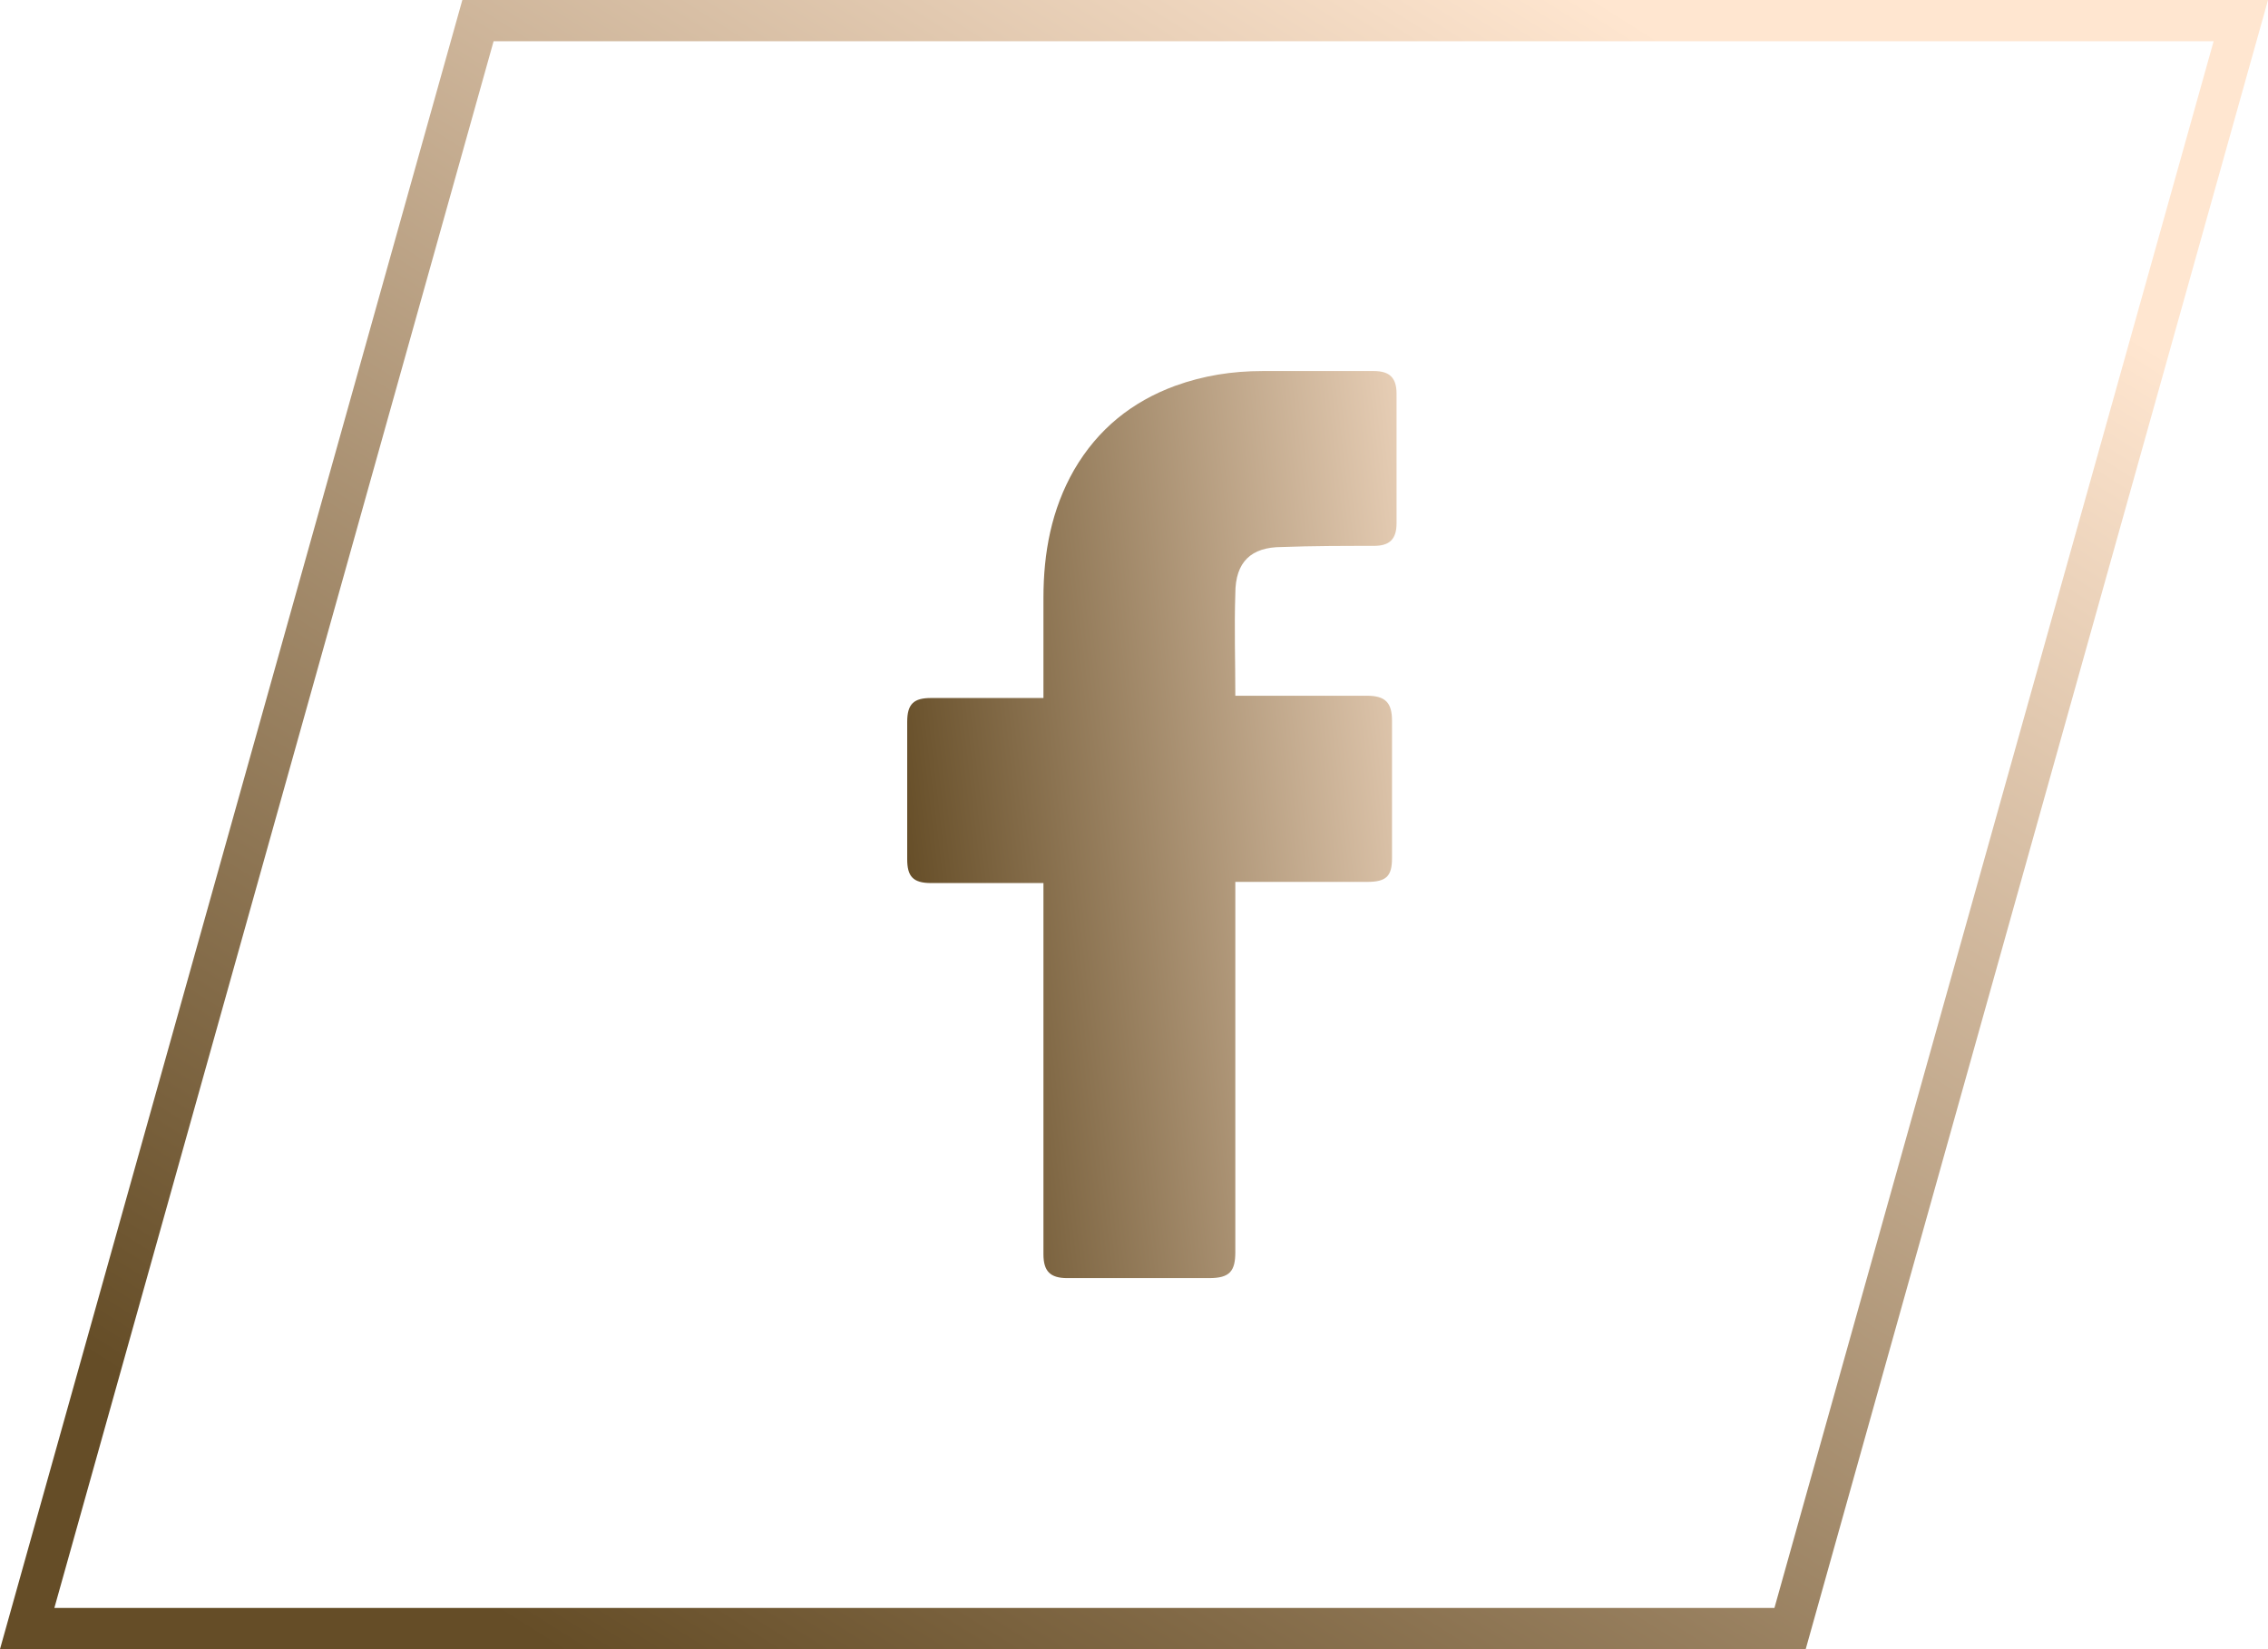
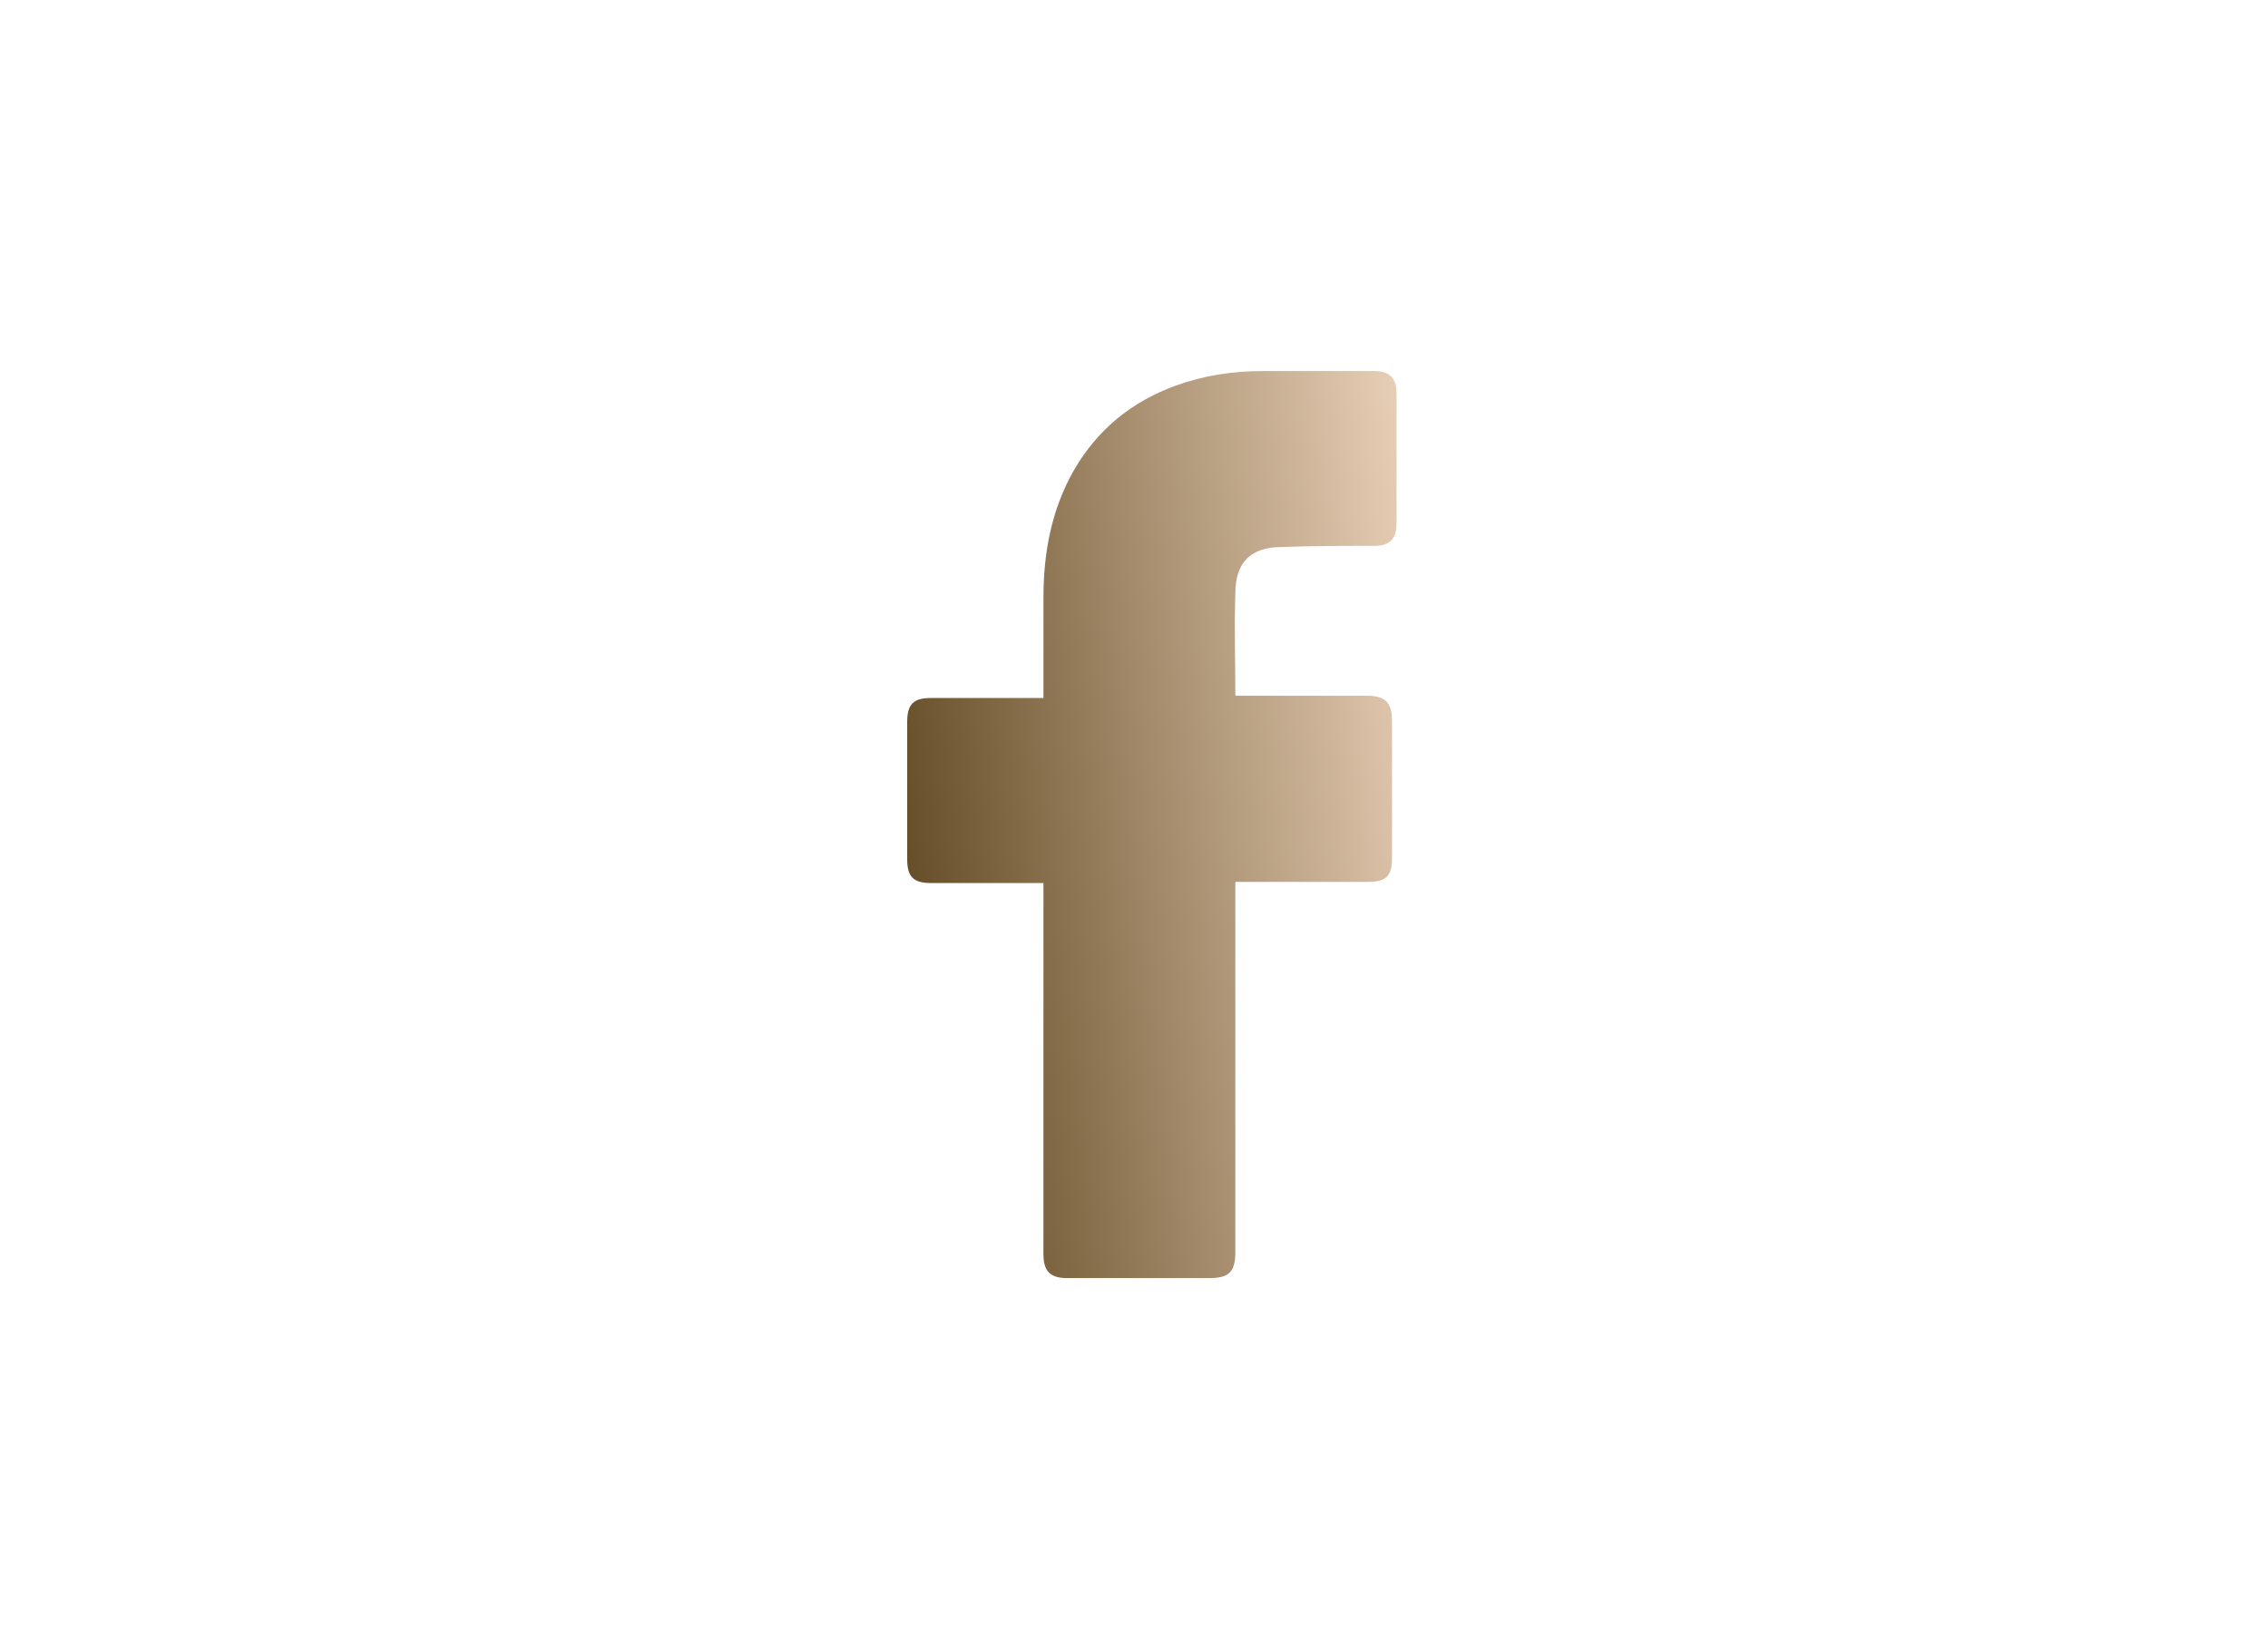
<svg xmlns="http://www.w3.org/2000/svg" width="55" height="40" viewBox="0 0 55 40" fill="none">
-   <path d="M0.659 39.5L11.591 0.5H54.341L43.41 39.5H0.659Z" stroke="url(#paint0_linear_868_378)" />
  <path d="M25.304 21.418C25.221 21.418 23.404 21.418 22.578 21.418C22.138 21.418 22 21.253 22 20.84C22 19.738 22 18.61 22 17.508C22 17.068 22.165 16.93 22.578 16.93H25.304C25.304 16.847 25.304 15.25 25.304 14.507C25.304 13.405 25.497 12.359 26.048 11.396C26.626 10.404 27.452 9.743 28.498 9.358C29.186 9.11 29.875 9 30.618 9H33.317C33.702 9 33.867 9.165 33.867 9.551V12.69C33.867 13.075 33.702 13.24 33.317 13.24C32.573 13.24 31.83 13.24 31.086 13.268C30.343 13.268 29.957 13.626 29.957 14.397C29.93 15.223 29.957 16.021 29.957 16.875H33.151C33.592 16.875 33.757 17.04 33.757 17.481V20.812C33.757 21.253 33.62 21.39 33.151 21.39C32.16 21.39 30.04 21.39 29.957 21.39V30.367C29.957 30.835 29.82 31 29.324 31C28.168 31 27.039 31 25.882 31C25.469 31 25.304 30.835 25.304 30.422C25.304 27.531 25.304 21.501 25.304 21.418Z" fill="url(#paint1_linear_868_378)" />
  <defs>
    <linearGradient id="paint0_linear_868_378" x1="5.5" y1="35" x2="30.827" y2="-5.085" gradientUnits="userSpaceOnUse">
      <stop stop-color="#654D27" />
      <stop offset="1" stop-color="#FFE6D0" />
    </linearGradient>
    <linearGradient id="paint1_linear_868_378" x1="21.324" y1="16.472" x2="36.994" y2="14.661" gradientUnits="userSpaceOnUse">
      <stop stop-color="#654D27" />
      <stop offset="1" stop-color="#FFE6D0" />
    </linearGradient>
  </defs>
</svg>